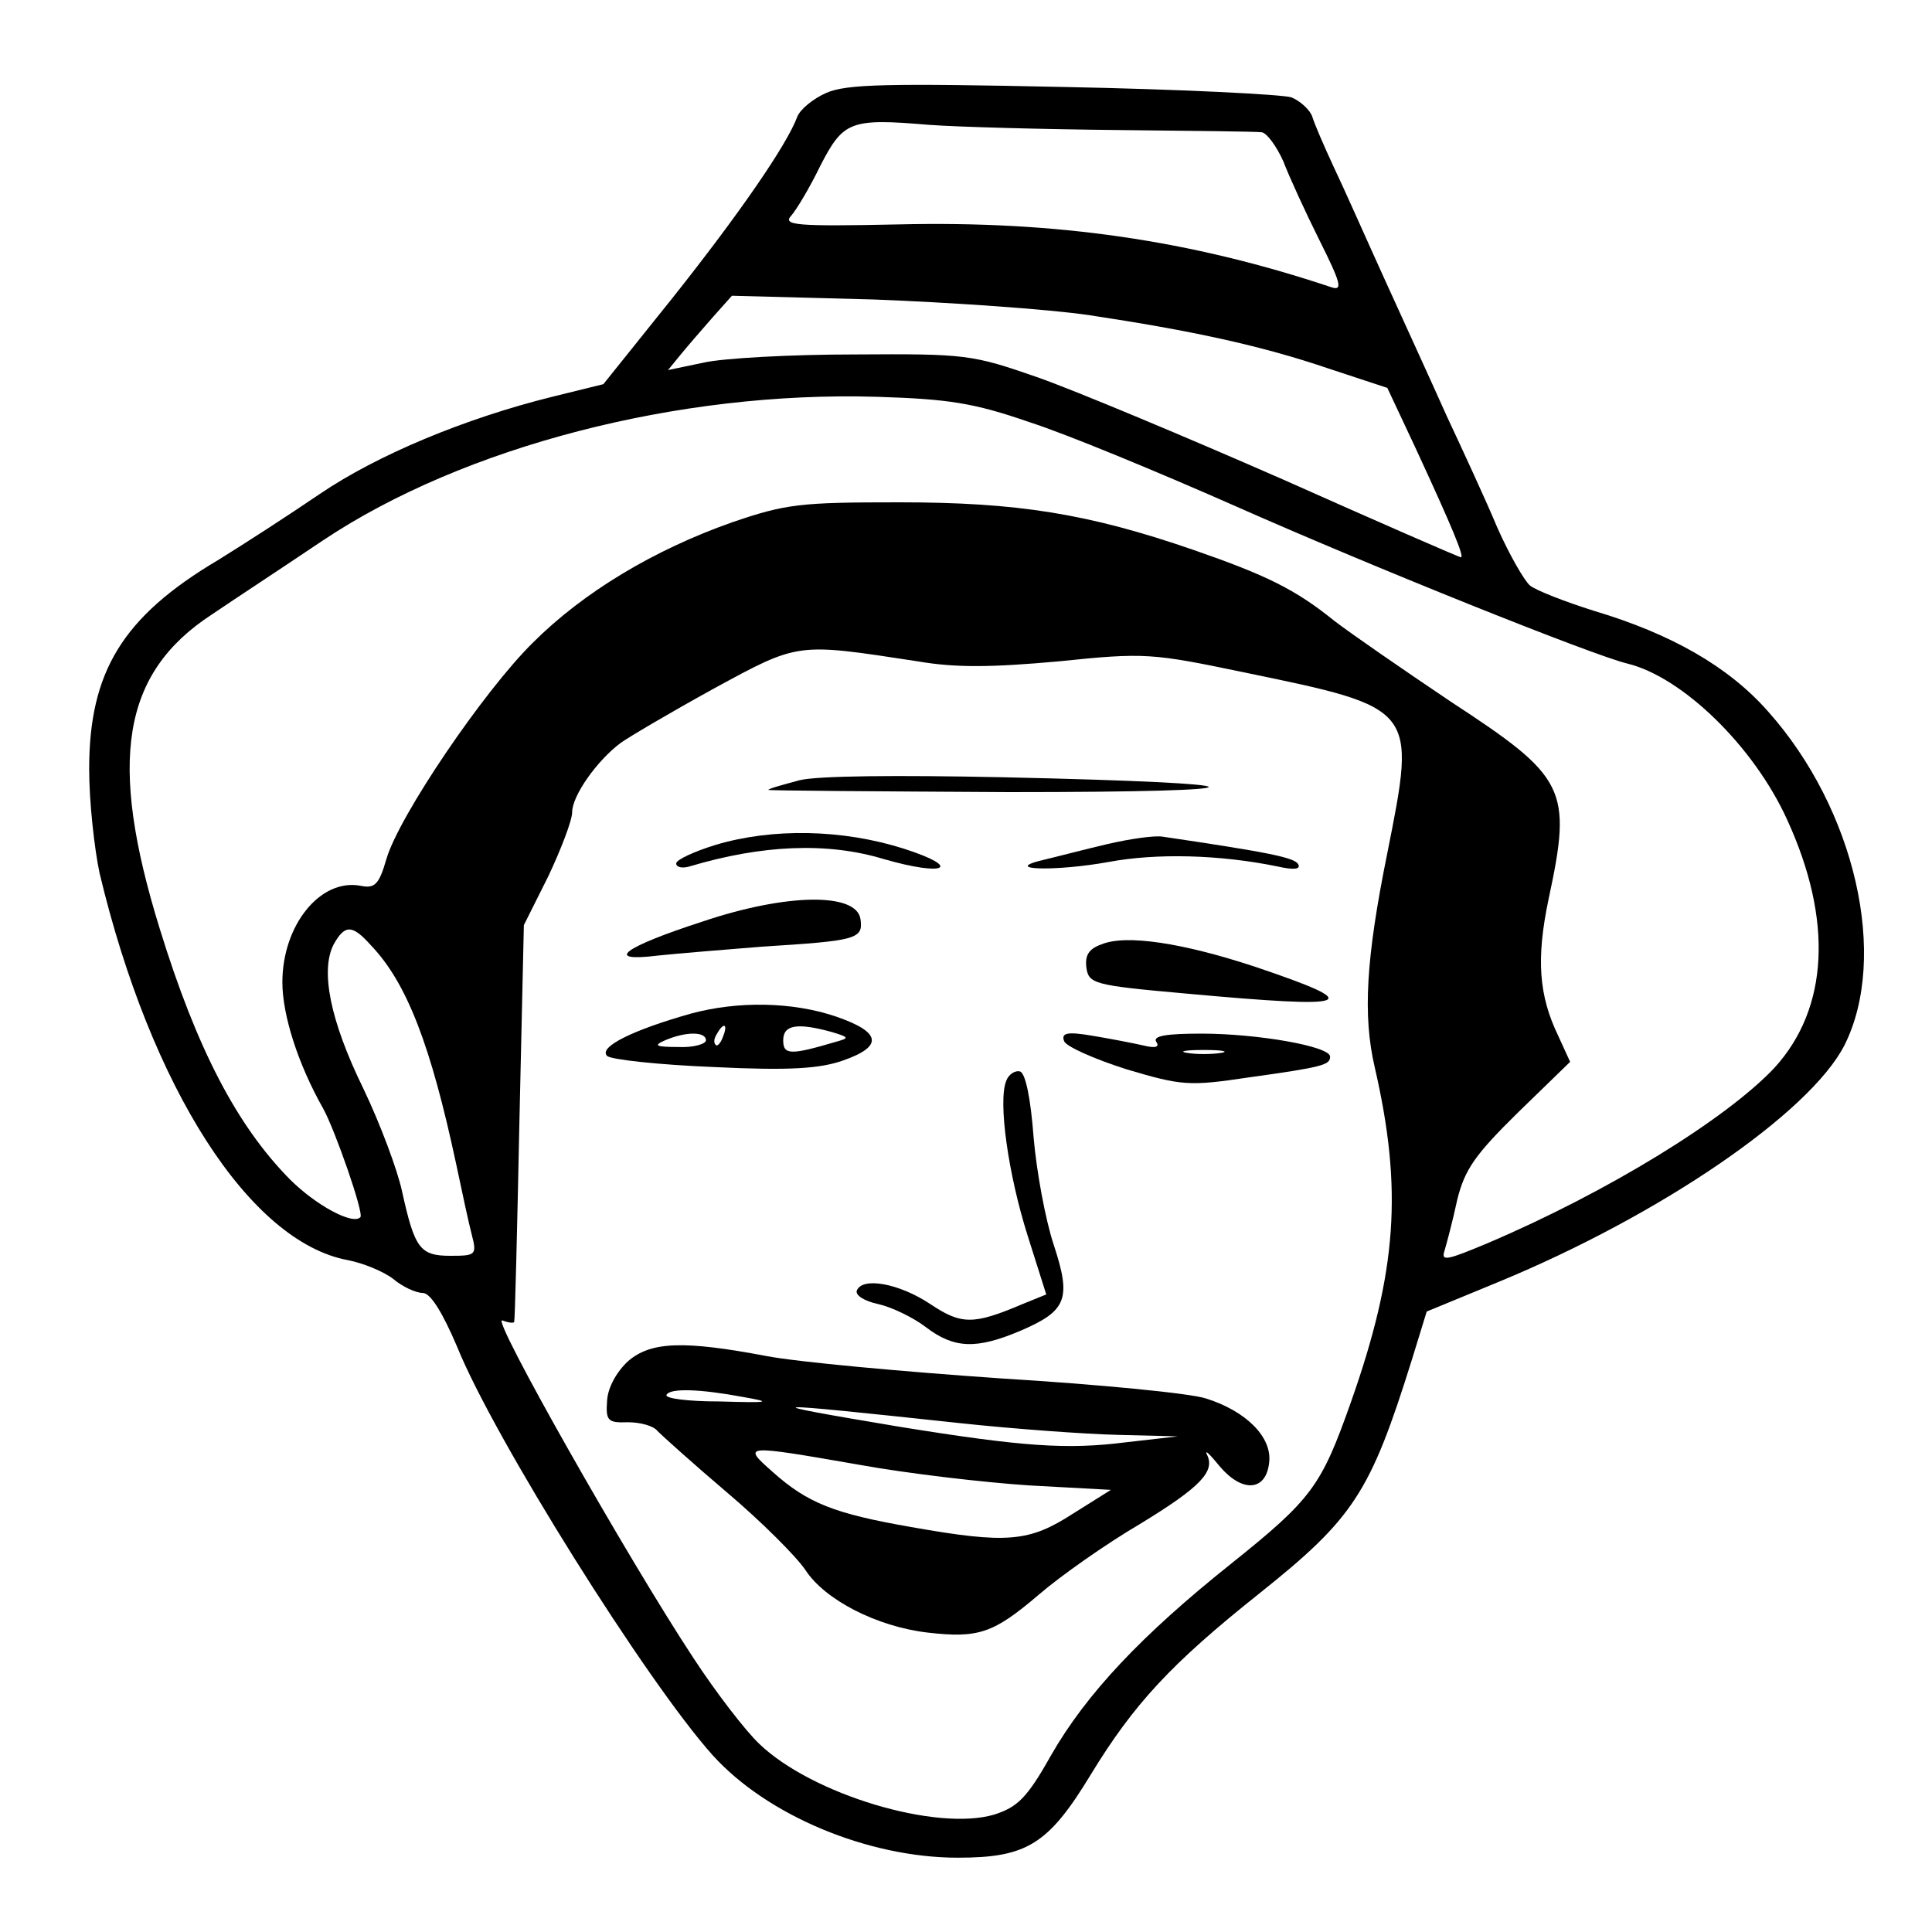
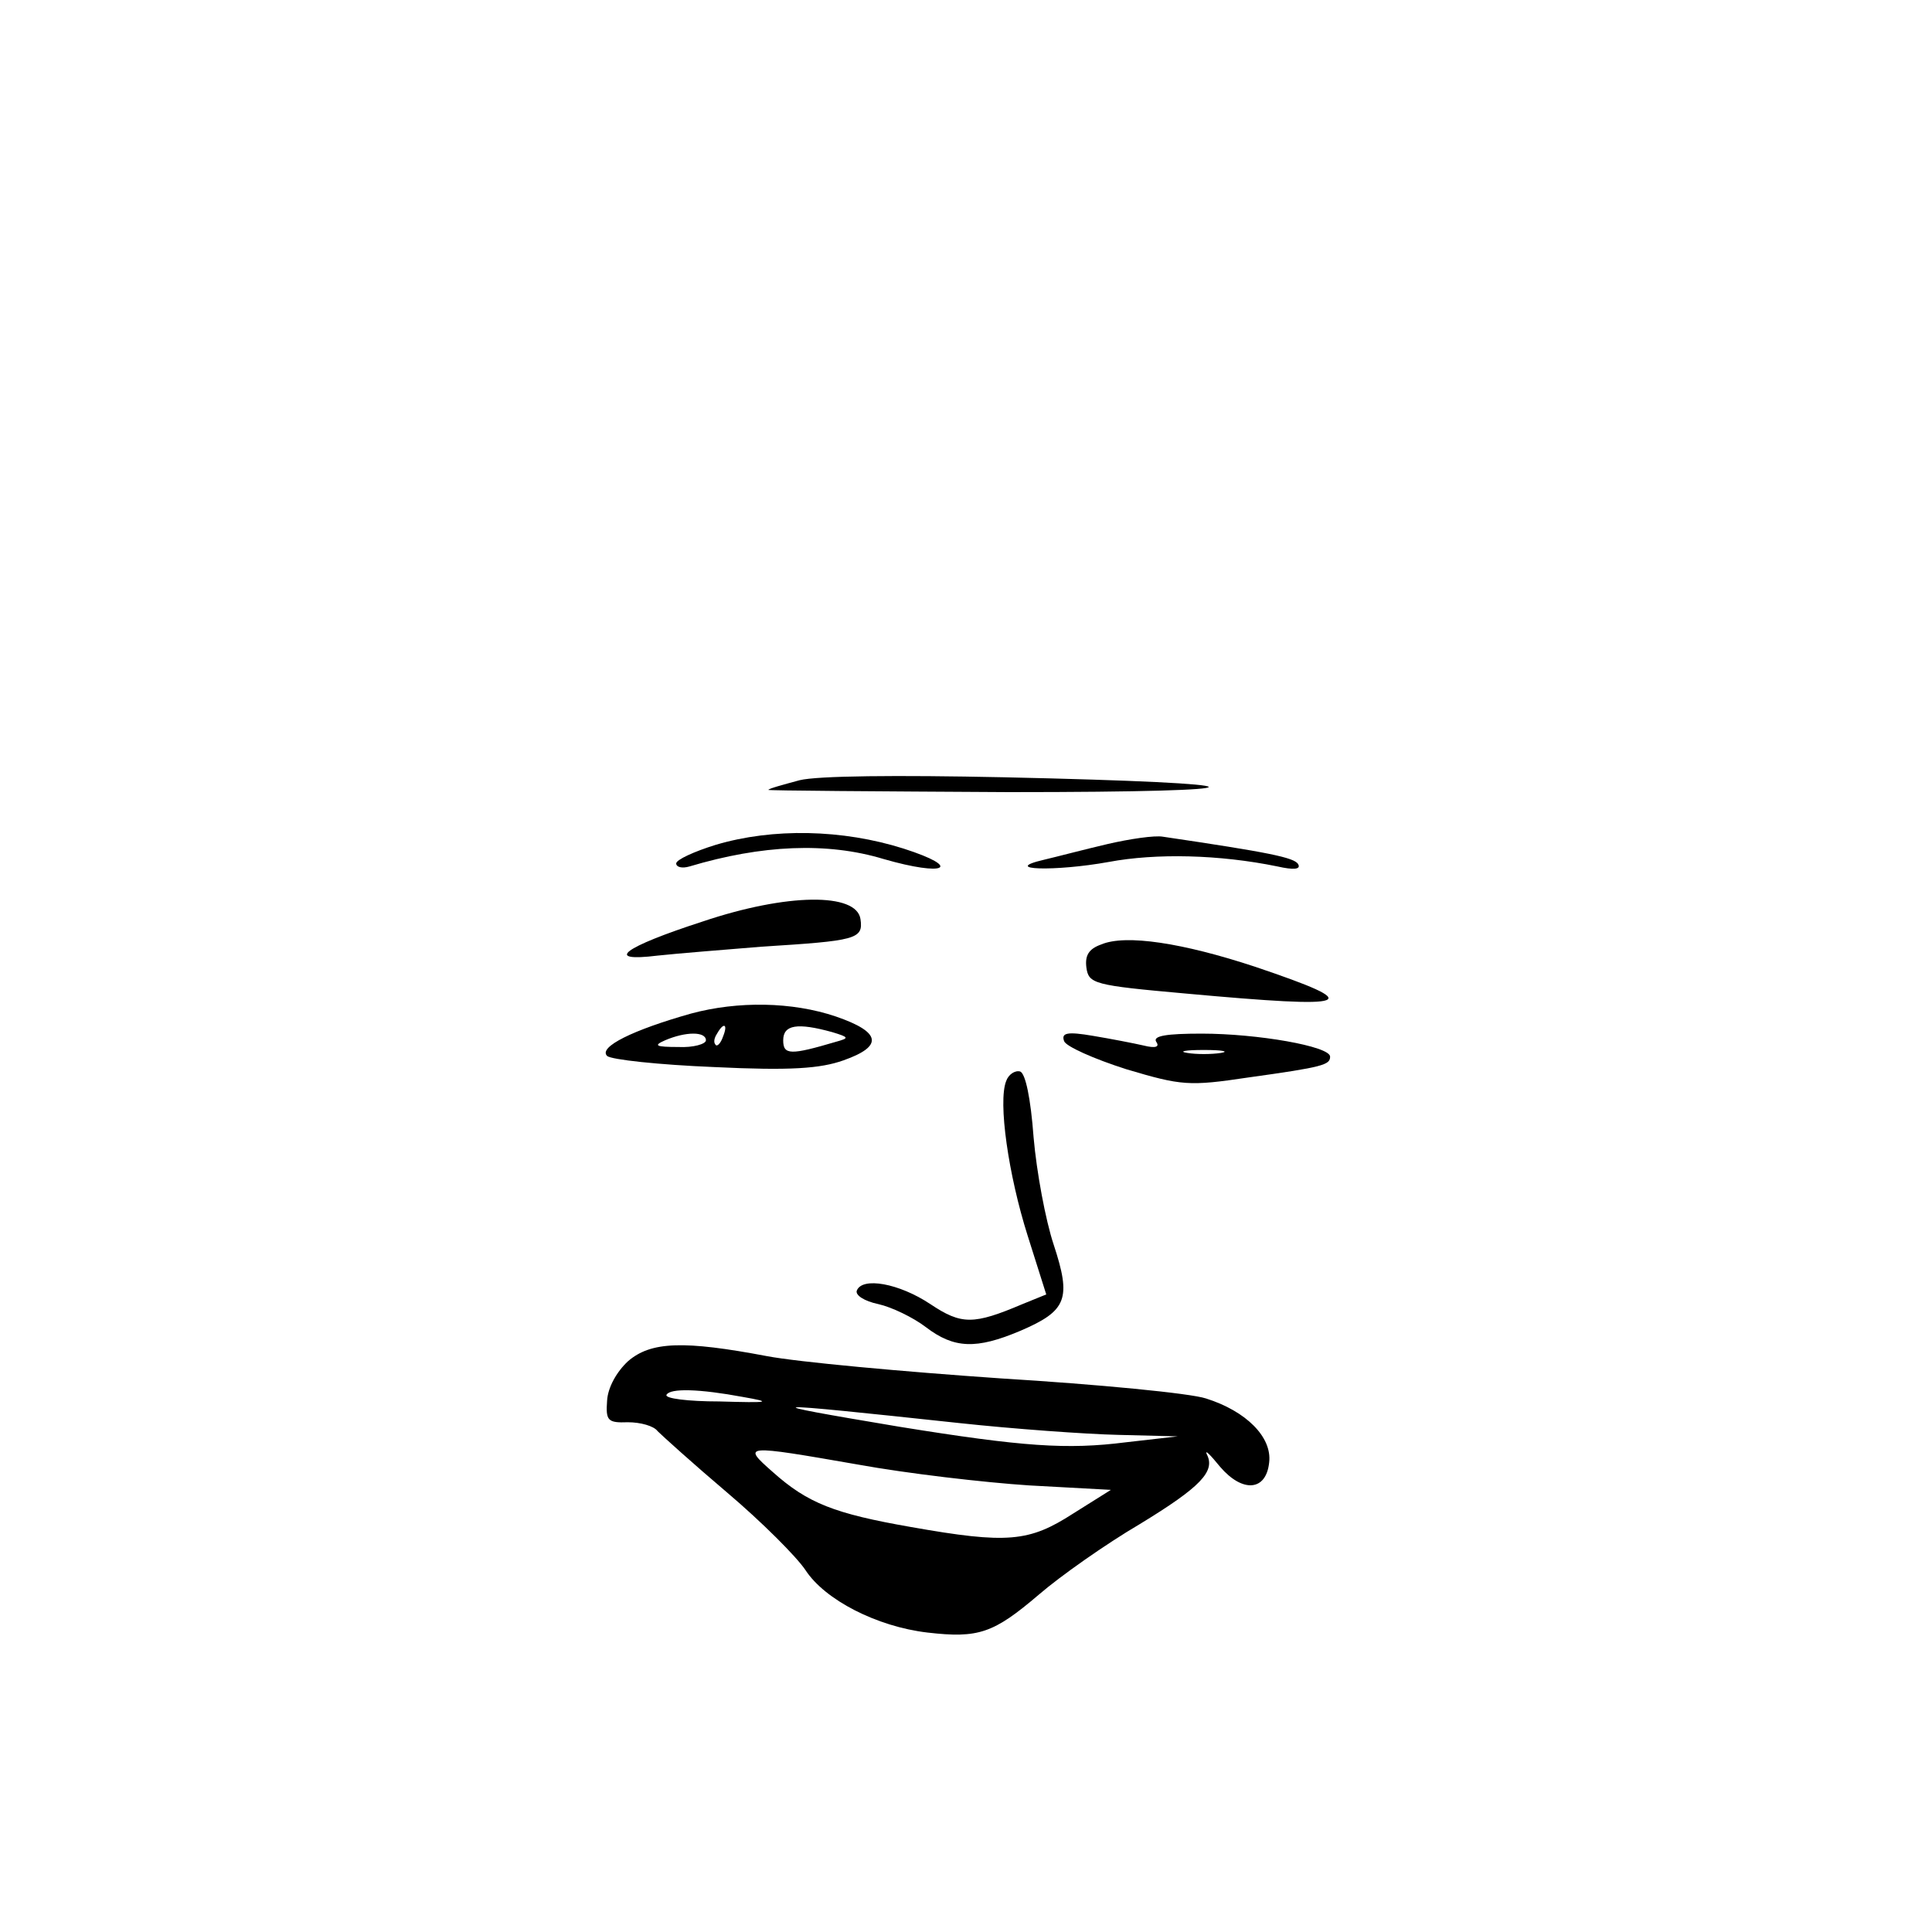
<svg xmlns="http://www.w3.org/2000/svg" version="1.0" width="260pt" height="260pt" viewBox="0 0 260 260" preserveAspectRatio="xMidYMid meet">
  <g transform="translate(0,260) scale(0.1,-0.1)" fill="#000000" stroke="none">
-     <path d="M1112 2475 c-18 -8 -35 -22 -39 -32 -14 -38 -79 -132 -168 -244 l-93 -116 -69 -17 c-117 -29 -235 -78 -313 -131 -41 -28 -103 -68 -137 -89 -128 -76 -173 -150 -173 -281 0 -44 7 -107 14 -140 69 -289 202 -497 335 -521 20 -4 47 -15 60 -25 13 -11 31 -19 40 -19 10 0 26 -25 46 -72 50 -124 256 -452 344 -550 73 -81 209 -138 330 -138 93 0 122 18 179 112 58 95 108 149 226 243 128 102 150 136 206 315 l20 65 97 40 c218 90 418 227 465 318 60 119 15 318 -103 450 -53 60 -130 104 -234 135 -38 12 -77 27 -86 34 -8 7 -28 42 -44 78 -15 36 -46 103 -68 150 -21 47 -59 130 -84 185 -25 55 -55 123 -68 150 -13 28 -26 58 -29 68 -3 9 -16 21 -28 26 -13 4 -151 11 -308 14 -234 5 -291 4 -318 -8z m393 -50 c99 -1 186 -2 193 -3 7 -1 20 -19 29 -39 8 -21 30 -69 49 -107 28 -56 31 -67 17 -63 -191 64 -372 90 -584 85 -140 -3 -156 -1 -144 12 7 8 25 38 39 67 31 60 40 64 146 55 41 -3 156 -6 255 -7z m-40 -249 c139 -21 232 -41 323 -72 l79 -26 38 -81 c50 -108 66 -147 61 -147 -2 0 -110 47 -240 105 -130 57 -278 119 -329 137 -89 31 -97 32 -247 31 -85 0 -177 -5 -203 -11 l-48 -10 18 22 c9 11 29 34 43 50 l25 28 190 -5 c105 -4 235 -13 290 -21z m-80 -144 c50 -16 173 -67 275 -112 187 -83 484 -202 530 -213 74 -18 170 -111 215 -210 62 -135 56 -254 -17 -334 -65 -69 -224 -167 -386 -236 -55 -23 -63 -25 -58 -10 3 10 11 40 17 68 10 41 24 61 82 118 l70 68 -16 35 c-26 54 -30 103 -13 184 32 149 24 164 -132 266 -64 43 -135 92 -157 109 -52 42 -91 61 -189 95 -142 49 -237 64 -396 64 -133 0 -152 -2 -225 -27 -105 -37 -200 -94 -268 -162 -66 -65 -180 -233 -197 -291 -10 -35 -16 -40 -35 -36 -54 10 -105 -53 -105 -130 0 -44 21 -110 55 -170 16 -29 55 -141 50 -146 -10 -11 -60 16 -95 51 -71 72 -125 175 -175 337 -70 226 -51 344 70 423 28 19 95 63 150 100 189 126 478 201 745 193 96 -3 130 -8 205 -34z m-150 -322 c52 -9 101 -8 190 0 116 12 125 11 250 -15 232 -48 231 -47 192 -243 -29 -143 -33 -219 -17 -288 38 -165 30 -275 -32 -451 -40 -113 -52 -130 -162 -218 -119 -95 -194 -174 -242 -258 -32 -57 -45 -69 -76 -79 -78 -23 -245 27 -316 95 -19 18 -59 70 -89 116 -89 135 -273 460 -257 454 8 -3 15 -4 16 -2 1 2 4 123 7 269 l6 265 33 66 c17 36 32 75 32 86 0 22 33 69 65 93 11 8 67 41 125 73 116 63 111 62 275 37z m-736 -382 c49 -51 81 -136 115 -295 8 -38 17 -80 21 -95 7 -27 5 -28 -29 -28 -41 0 -48 10 -65 87 -6 28 -29 90 -52 138 -45 92 -58 159 -40 194 15 27 25 27 50 -1z" />
    <path d="M1076 1550 c-22 -6 -41 -11 -42 -13 -1 -1 145 -2 324 -3 362 0 357 12 -8 20 -143 3 -250 2 -274 -4z" />
    <path d="M963 1463 c-29 -9 -53 -20 -53 -25 0 -5 8 -7 18 -4 97 29 185 33 261 10 83 -24 108 -12 27 14 -82 26 -176 28 -253 5z" />
    <path d="M1490 1464 c-30 -7 -68 -17 -85 -21 -60 -14 15 -16 87 -3 64 12 149 10 227 -6 22 -5 32 -4 28 3 -5 9 -40 16 -182 37 -11 2 -45 -3 -75 -10z" />
    <path d="M946 1360 c-108 -35 -134 -55 -61 -46 28 3 91 8 140 12 127 8 137 10 133 37 -5 36 -99 35 -212 -3z" />
    <path d="M1482 1329 c-17 -6 -22 -15 -20 -31 3 -22 10 -24 133 -35 230 -21 245 -15 94 36 -97 32 -174 44 -207 30z" />
    <path d="M930 1236 c-78 -22 -125 -45 -113 -57 5 -5 70 -12 144 -15 103 -5 143 -2 174 9 54 19 51 38 -10 59 -59 20 -132 21 -195 4z m43 -31 c-3 -9 -8 -14 -10 -11 -3 3 -2 9 2 15 9 16 15 13 8 -4z m147 6 c23 -7 23 -8 5 -13 -61 -18 -71 -18 -71 2 0 21 19 24 66 11z m-170 -11 c0 -5 -17 -10 -37 -9 -31 0 -34 2 -18 9 28 12 55 12 55 0z" />
    <path d="M1432 1199 c2 -7 40 -24 84 -38 74 -22 84 -23 164 -11 101 14 110 17 110 28 0 14 -98 31 -173 31 -47 0 -66 -3 -61 -11 5 -7 -1 -9 -17 -5 -13 3 -44 9 -68 13 -35 6 -43 4 -39 -7z m211 -16 c-13 -2 -33 -2 -45 0 -13 2 -3 4 22 4 25 0 35 -2 23 -4z" />
    <path d="M1354 1145 c-11 -28 3 -126 29 -208 l25 -79 -32 -13 c-66 -28 -82 -28 -124 0 -42 28 -92 37 -99 18 -2 -6 10 -14 29 -18 18 -4 47 -18 64 -31 38 -29 68 -30 127 -5 63 27 69 43 45 116 -11 33 -23 98 -27 144 -4 54 -11 86 -18 89 -7 2 -16 -4 -19 -13z" />
    <path d="M845 768 c-15 -14 -27 -35 -28 -53 -2 -27 1 -30 28 -29 17 0 35 -5 40 -12 6 -6 48 -44 94 -83 46 -39 93 -86 105 -104 26 -40 96 -76 164 -84 69 -8 89 -1 150 51 29 25 90 68 136 95 82 50 102 71 90 94 -3 7 5 -1 18 -17 30 -35 62 -33 66 6 4 34 -31 69 -85 86 -21 7 -145 19 -276 27 -131 9 -273 22 -315 30 -111 21 -156 20 -187 -7z m155 -48 c40 -7 36 -8 -32 -6 -42 0 -74 4 -71 9 5 9 44 8 103 -3z m290 -35 c74 -8 171 -15 215 -16 l80 -2 -70 -8 c-79 -10 -138 -6 -305 21 -203 34 -190 34 80 5z m-135 -56 c66 -12 169 -24 230 -28 l110 -6 -51 -32 c-59 -38 -88 -41 -218 -18 -103 18 -139 32 -186 74 -42 37 -40 37 115 10z" />
  </g>
</svg>